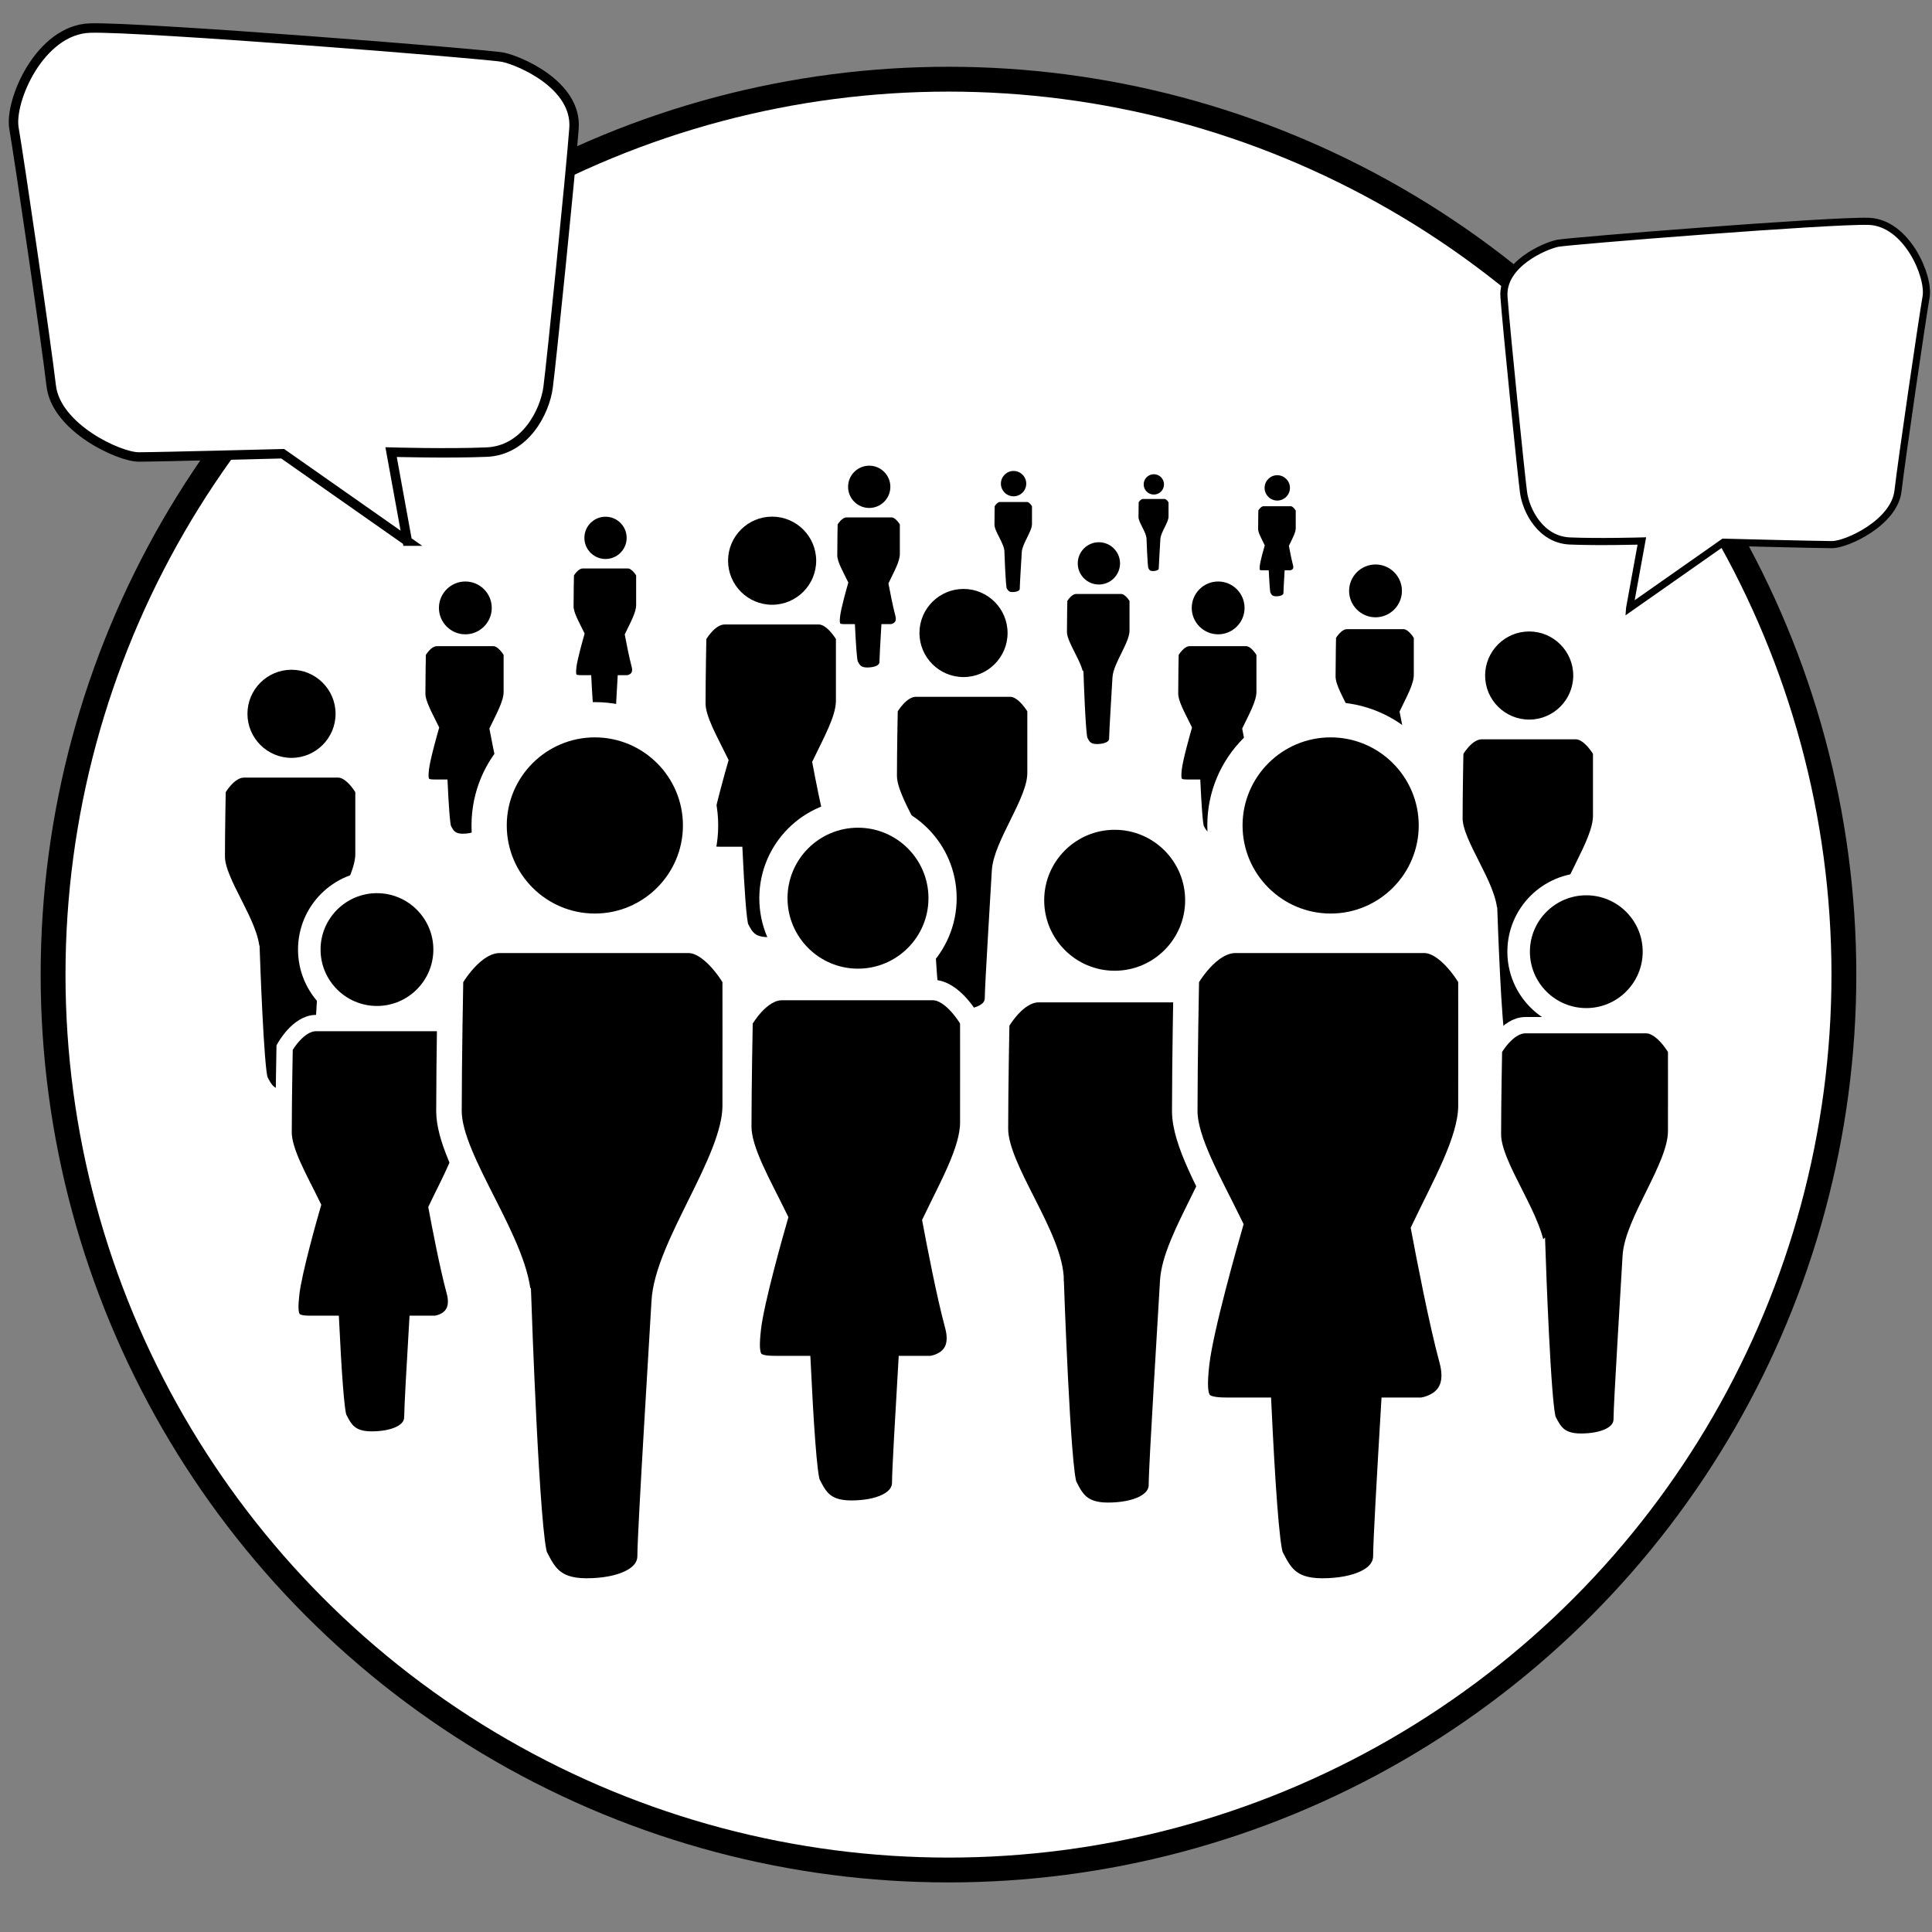
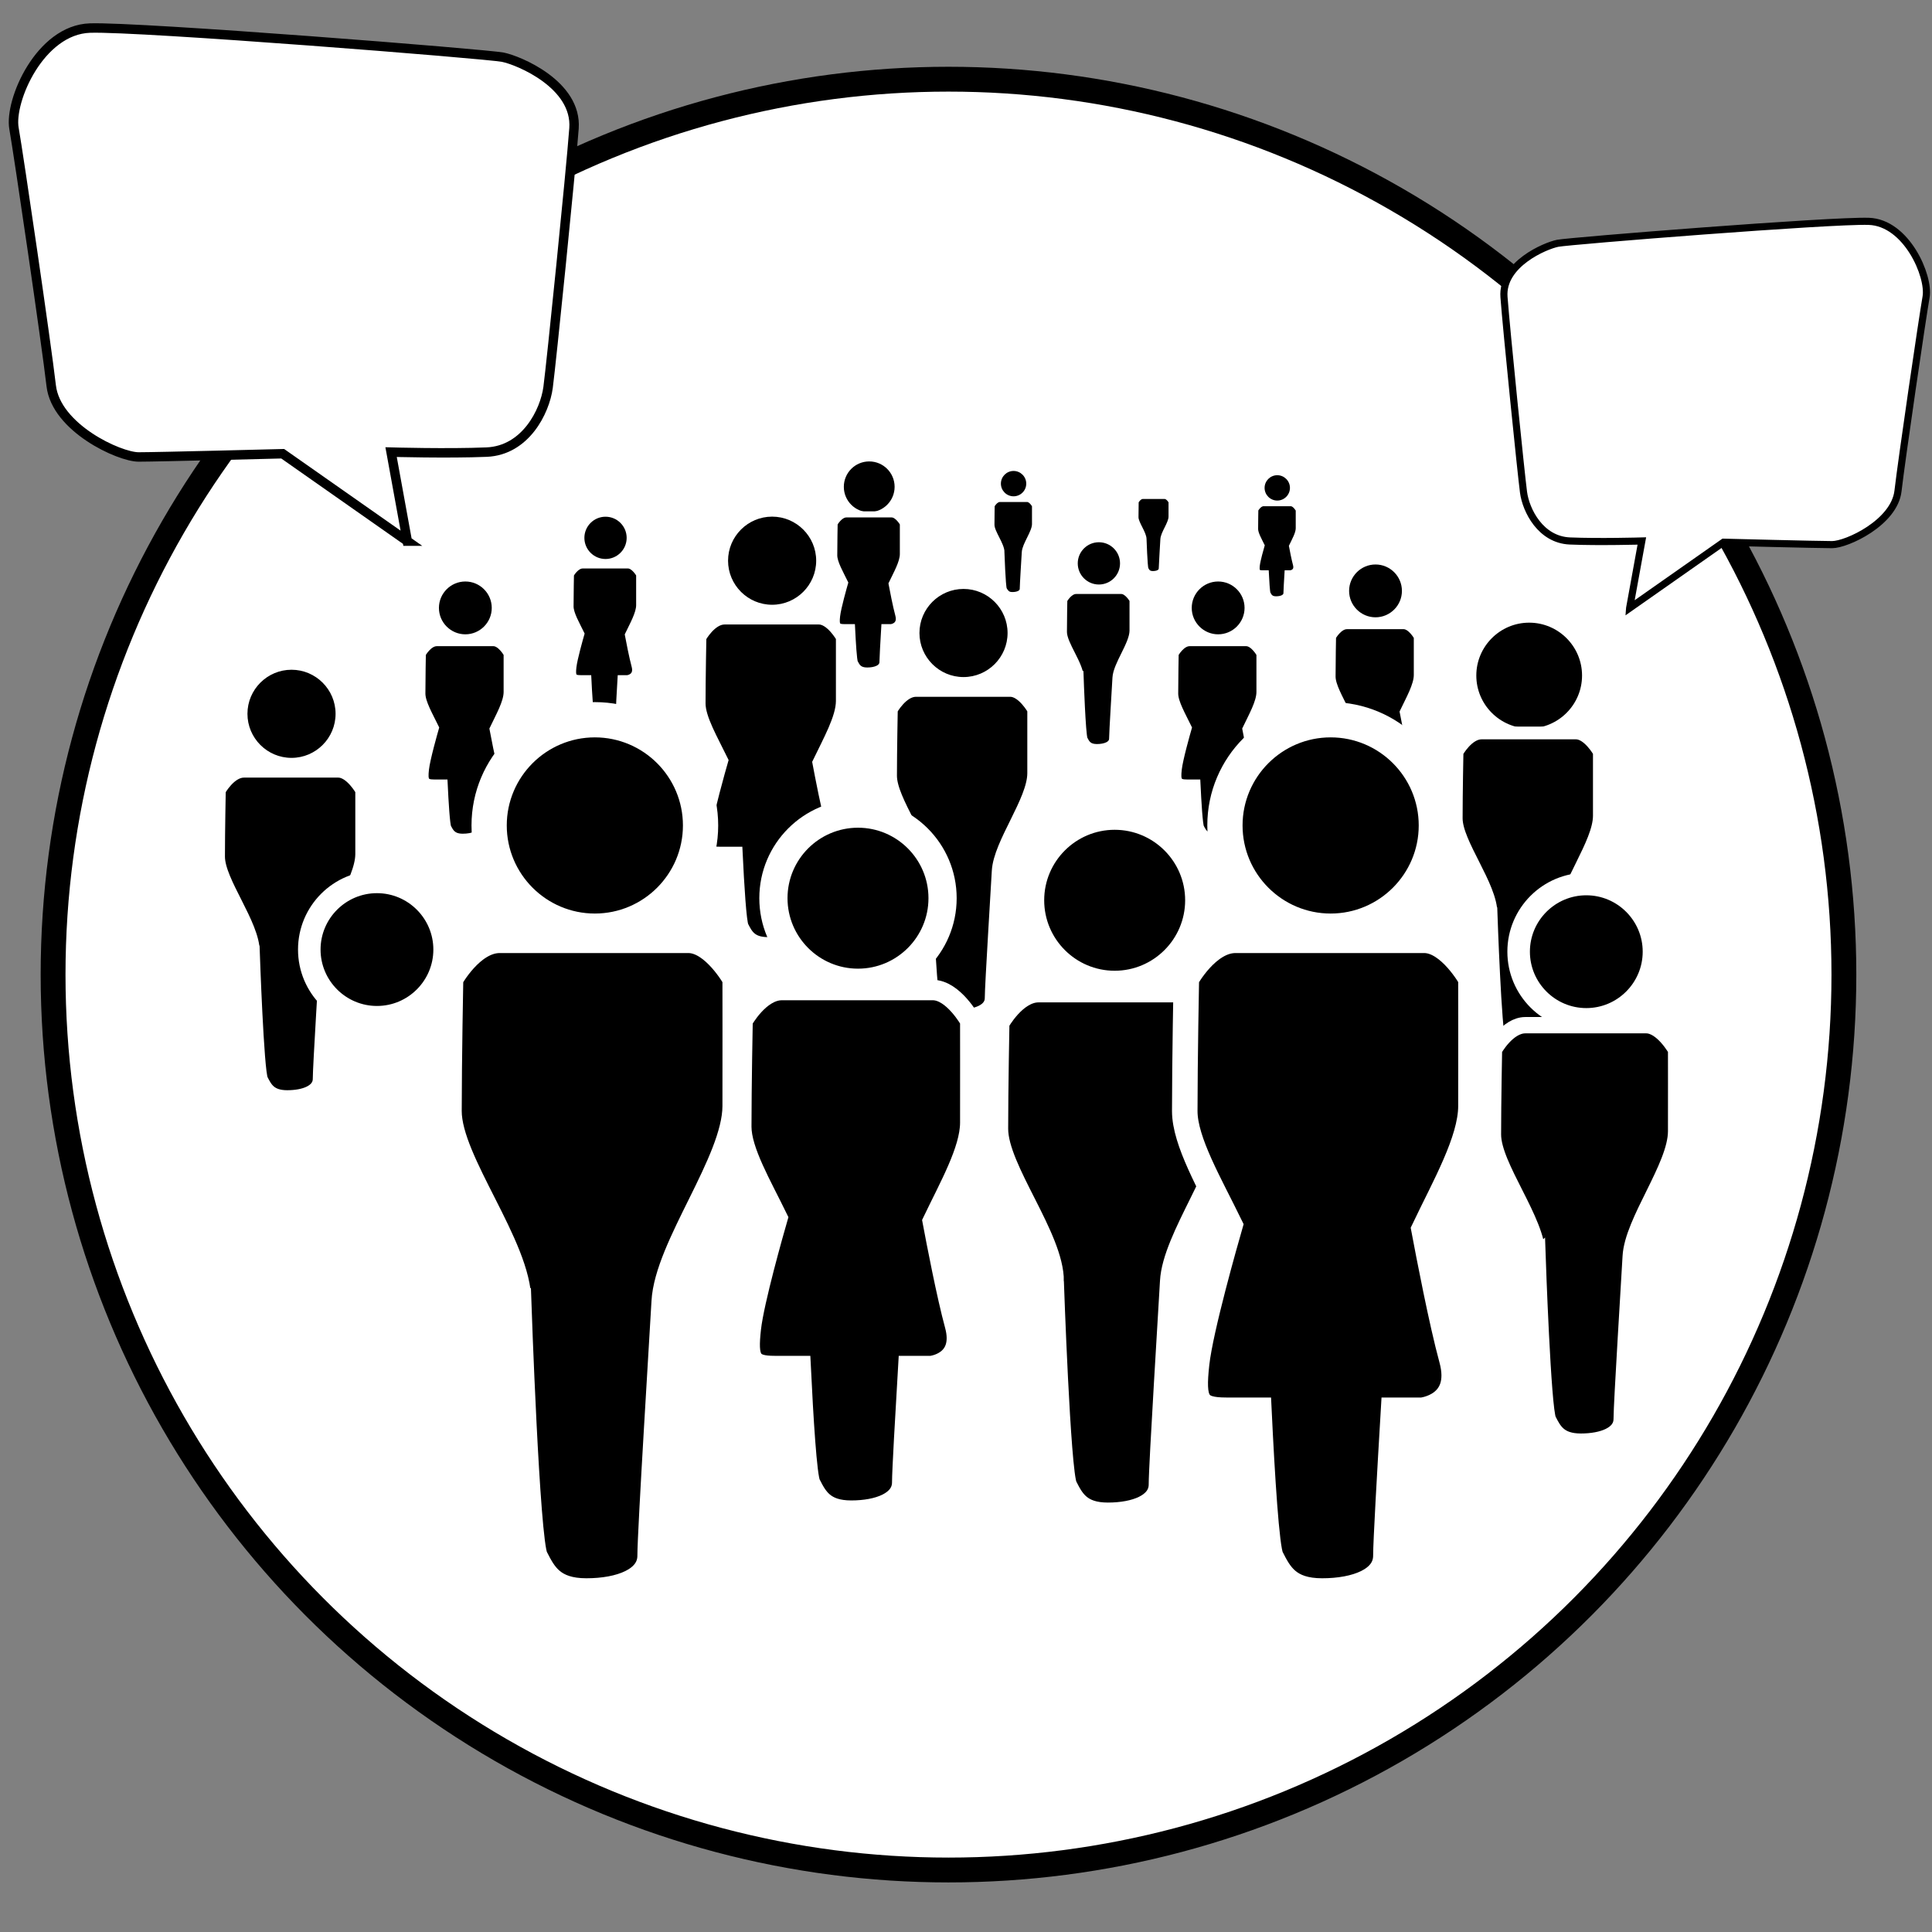
<svg xmlns="http://www.w3.org/2000/svg" id="Laag_1" data-name="Laag 1" version="1.1" viewBox="0 0 700 700" width="700" height="700">
  <rect x="0" y="0" width="700" height="700" fill="#808080" stroke="none" />
  <defs id="defs1">
    <style id="style1">
      .cls-1 {
        stroke-width: 9px;
      }

      .cls-1, .cls-2, .cls-3, .cls-4, .cls-5, .cls-6, .cls-7, .cls-8, .cls-9, .cls-10, .cls-11 {
        stroke-miterlimit: 10;
      }

      .cls-1, .cls-5, .cls-12, .cls-9 {
        fill: #fff;
      }

      .cls-1, .cls-5, .cls-9 {
        stroke: #000;
      }

      .cls-2 {
        stroke-width: 4.8px;
      }

      .cls-2, .cls-13, .cls-3, .cls-4, .cls-6, .cls-7, .cls-8, .cls-10, .cls-11 {
        fill: #000;
      }

      .cls-2, .cls-3, .cls-4, .cls-6, .cls-7, .cls-8, .cls-10, .cls-11 {
        stroke: #fff;
      }

      .cls-13, .cls-12 {
        stroke-width: 0px;
      }

      .cls-3 {
        stroke-width: 1.44px;
      }

      .cls-4 {
        stroke-width: 1.8px;
      }

      .cls-5 {
        stroke-width: 3.42px;
      }

      .cls-6 {
        stroke-width: 3.84px;
      }

      .cls-7 {
        stroke-width: .86px;
      }

      .cls-8 {
        stroke-width: 6px;
      }

      .cls-9 {
        stroke-width: 2.58px;
      }

      .cls-10 {
        stroke-width: .69px;
      }

      .cls-11 {
        stroke-width: 3px;
      }
    </style>
  </defs>
  <circle class="cls-1" cx="343.655" cy="353.115" r="324.422" id="circle1" />
  <path class="cls-5" d="m 147.584,196.067 -45.157,-31.672 c 0,0 -45.157,1.171 -52.2,1.171 -7.043,0 -29.915,-10.557 -31.672,-25.8 C 16.798,124.525 6.826,56.496 5.069,46.524 3.312,36.553 14.455,10.753 32.626,10.168 c 18.171,-0.586 143.686,9.386 149.543,10.557 5.857,1.171 26.971,9.972 25.8,25.8 -1.171,15.828 -8.215,85.043 -9.386,93.828 -1.171,8.8 -8.215,22.871 -22.286,23.457 -14.071,0.586 -34.6,0 -34.6,0 l 5.872,32.257 z" id="path1" />
  <path class="cls-9" d="m 590.447,220.325 34.03,-23.873 c 0,0 34.03,0.878 39.331,0.878 5.302,0 22.548,-7.953 23.873,-19.45 1.325,-11.497 8.846,-62.758 10.172,-70.279 1.325,-7.521 -7.074,-26.956 -20.775,-27.403 -13.701,-0.447 -108.285,7.074 -112.708,7.953 -4.423,0.878 -20.328,7.521 -19.45,19.45 0.878,11.929 6.196,64.083 7.074,70.726 0.878,6.627 6.196,17.231 16.799,17.678 10.603,0.447 26.077,0 26.077,0 l -4.423,24.305 z" id="path2" />
  <g id="g5" transform="matrix(1.541,0,0,1.541,-1419.476,-435.979)">
    <g id="g4">
      <path class="cls-13" d="m 989.68,463.18 c -6.85,0 -12.43,-5.58 -12.43,-12.43 0,-6.85 5.58,-12.43 12.43,-12.43 6.85,0 12.43,5.58 12.43,12.43 0,6.85 -5.58,12.43 -12.43,12.43 z" id="path3" />
      <path class="cls-12" d="m 989.68,440.39 c 5.71,0 10.36,4.65 10.36,10.36 0,5.71 -4.65,10.36 -10.36,10.36 -5.71,0 -10.36,-4.65 -10.36,-10.36 0,-5.71 4.65,-10.36 10.36,-10.36 m 0,-4.14 c -8.01,0 -14.5,6.49 -14.5,14.5 0,8.01 6.49,14.5 14.5,14.5 8.01,0 14.5,-6.49 14.5,-14.5 0,-8.01 -6.49,-14.5 -14.5,-14.5 z" id="path4" />
    </g>
    <path class="cls-11" d="m 980.72,506.75 c 0,0 0.96,28.07 1.96,30.04 1,1.97 2,3.96 6,3.96 4,0 7.5,-1.3 7.5,-4.15 0,-2.85 1.47,-26.35 1.65,-29.85 0.35,-6.5 8.32,-16.5 8.35,-23 0.01,-3.53 0,-15 0,-15 0,0 -2.5,-4.5 -5.5,-4.5 h -22.19 c -3.31,0 -5.77,4.5 -5.77,4.5 0,0 -0.19,9.65 -0.19,15.57 0,5.92 8.22,15.93 8.19,22.43 z" id="path5" />
  </g>
  <g id="g7" transform="matrix(1.541,0,0,1.541,-1419.476,-435.979)">
    <g id="g6">
      <circle class="cls-13" cx="1179.51" cy="415.38" r="5.97" id="circle5" />
      <path class="cls-12" d="m 1179.51,410.41 c 2.74,0 4.97,2.23 4.97,4.97 0,2.74 -2.23,4.97 -4.97,4.97 -2.74,0 -4.97,-2.23 -4.97,-4.97 0,-2.74 2.23,-4.97 4.97,-4.97 m 0,-1.99 c -3.84,0 -6.96,3.12 -6.96,6.96 0,3.84 3.12,6.96 6.96,6.96 3.84,0 6.96,-3.12 6.96,-6.96 0,-3.84 -3.12,-6.96 -6.96,-6.96 z" id="path6" />
    </g>
    <path class="cls-3" d="m 1175.21,442.26 c 0,0 0.46,13.48 0.94,14.42 0.48,0.94 0.96,1.9 2.88,1.9 1.92,0 3.6,-0.62 3.6,-1.99 0,-1.37 0.7,-12.65 0.79,-14.33 0.17,-3.12 3.99,-7.92 4.01,-11.04 0,-1.7 0,-7.2 0,-7.2 0,0 -1.2,-2.16 -2.64,-2.16 h -10.65 c -1.59,0 -2.77,2.16 -2.77,2.16 0,0 -0.09,4.63 -0.09,7.48 0,2.85 3.95,7.64 3.93,10.76 z" id="path7" />
  </g>
  <g id="g10" transform="matrix(1.541,0,0,1.541,-1419.476,-435.979)">
    <g id="g9">
      <path class="cls-13" d="m 1159.45,400.21 c -1.97,0 -3.58,-1.61 -3.58,-3.58 0,-1.97 1.61,-3.58 3.58,-3.58 1.97,0 3.58,1.61 3.58,3.58 0,1.97 -1.61,3.58 -3.58,3.58 z" id="path8" />
      <path class="cls-12" d="m 1159.45,393.65 c 1.64,0 2.98,1.34 2.98,2.98 0,1.64 -1.34,2.98 -2.98,2.98 -1.64,0 -2.98,-1.34 -2.98,-2.98 0,-1.64 1.34,-2.98 2.98,-2.98 m 0,-1.2 c -2.31,0 -4.18,1.87 -4.18,4.18 0,2.31 1.87,4.18 4.18,4.18 2.31,0 4.18,-1.87 4.18,-4.18 0,-2.31 -1.87,-4.18 -4.18,-4.18 z" id="path9" />
    </g>
    <path class="cls-7" d="m 1156.87,412.76 c 0,0 0.28,8.09 0.57,8.65 0.29,0.56 0.58,1.14 1.73,1.14 1.15,0 2.16,-0.37 2.16,-1.19 0,-0.82 0.42,-7.59 0.48,-8.6 0.1,-1.87 2.4,-4.75 2.4,-6.62 0,-1.02 0,-4.32 0,-4.32 0,0 -0.72,-1.3 -1.58,-1.3 h -6.39 c -0.95,0 -1.66,1.3 -1.66,1.3 0,0 -0.05,2.78 -0.05,4.49 0,1.71 2.37,4.59 2.36,6.46 z" id="path10" />
  </g>
  <g id="g12" transform="matrix(1.541,0,0,1.541,-1419.476,-435.979)">
    <g id="g11">
-       <circle class="cls-13" cx="1192.43" cy="396.8" r="2.86" id="circle10" />
      <path class="cls-12" d="m 1192.43,394.42 c 1.32,0 2.39,1.07 2.39,2.39 0,1.32 -1.07,2.39 -2.39,2.39 -1.32,0 -2.39,-1.07 -2.39,-2.39 0,-1.32 1.07,-2.39 2.39,-2.39 m 0,-0.96 c -1.84,0 -3.34,1.5 -3.34,3.34 0,1.84 1.5,3.34 3.34,3.34 1.84,0 3.34,-1.5 3.34,-3.34 0,-1.84 -1.5,-3.34 -3.34,-3.34 z" id="path11" />
    </g>
    <path class="cls-10" d="m 1190.37,409.7 c 0,0 0.22,6.47 0.45,6.92 0.23,0.45 0.46,0.91 1.38,0.91 0.92,0 1.73,-0.3 1.73,-0.96 0,-0.66 0.34,-6.07 0.38,-6.88 0.08,-1.5 1.92,-3.8 1.92,-5.3 0,-0.81 0,-3.46 0,-3.46 0,0 -0.58,-1.04 -1.27,-1.04 h -5.11 c -0.76,0 -1.33,1.04 -1.33,1.04 0,0 -0.04,2.22 -0.04,3.59 0,1.37 1.89,3.67 1.89,5.17 z" id="path12" />
  </g>
  <g id="g15" transform="matrix(1.541,0,0,1.541,-1419.476,-435.979)">
    <g id="g14">
      <path class="cls-13" d="m 1280.68,454.18 c -6.85,0 -12.43,-5.58 -12.43,-12.43 0,-6.85 5.58,-12.43 12.43,-12.43 6.85,0 12.43,5.58 12.43,12.43 0,6.85 -5.58,12.43 -12.43,12.43 z" id="path13" />
-       <path class="cls-12" d="m 1280.68,431.39 c 5.71,0 10.36,4.65 10.36,10.36 0,5.71 -4.65,10.36 -10.36,10.36 -5.71,0 -10.36,-4.65 -10.36,-10.36 0,-5.71 4.65,-10.36 10.36,-10.36 m 0,-4.14 c -8.01,0 -14.5,6.49 -14.5,14.5 0,8.01 6.49,14.5 14.5,14.5 8.01,0 14.5,-6.49 14.5,-14.5 0,-8.01 -6.49,-14.5 -14.5,-14.5 z" id="path14" />
    </g>
    <path class="cls-11" d="m 1271.72,497.75 c 0,0 0.96,28.07 1.96,30.04 1,1.97 2,3.96 6,3.96 4,0 7.5,-1.3 7.5,-4.15 0,-2.85 1.47,-26.35 1.65,-29.85 0.35,-6.5 8.32,-16.5 8.35,-23 0.01,-3.53 0,-15 0,-15 0,0 -2.5,-4.5 -5.5,-4.5 h -22.19 c -3.31,0 -5.77,4.5 -5.77,4.5 0,0 -0.19,9.65 -0.19,15.57 0,5.92 8.22,15.93 8.19,22.43 z" id="path15" />
  </g>
  <g id="g18" transform="matrix(1.541,0,0,1.541,-1419.476,-435.979)">
    <g id="g17">
      <path class="cls-13" d="m 1147.68,444.18 c -6.85,0 -12.43,-5.58 -12.43,-12.43 0,-6.85 5.58,-12.43 12.43,-12.43 6.85,0 12.43,5.58 12.43,12.43 0,6.85 -5.58,12.43 -12.43,12.43 z" id="path16" />
      <path class="cls-12" d="m 1147.68,421.39 c 5.71,0 10.36,4.65 10.36,10.36 0,5.71 -4.65,10.36 -10.36,10.36 -5.71,0 -10.36,-4.65 -10.36,-10.36 0,-5.71 4.65,-10.36 10.36,-10.36 m 0,-4.14 c -8.01,0 -14.5,6.49 -14.5,14.5 0,8.01 6.49,14.5 14.5,14.5 8.01,0 14.5,-6.49 14.5,-14.5 0,-8.01 -6.49,-14.5 -14.5,-14.5 z" id="path17" />
    </g>
    <path class="cls-11" d="m 1138.72,487.75 c 0,0 0.96,28.07 1.96,30.04 1,1.97 2,3.96 6,3.96 4,0 7.5,-1.3 7.5,-4.15 0,-2.85 1.47,-26.35 1.65,-29.85 0.35,-6.5 8.32,-16.5 8.35,-23 0.01,-3.53 0,-15 0,-15 0,0 -2.5,-4.5 -5.5,-4.5 h -22.19 c -3.31,0 -5.77,4.5 -5.77,4.5 0,0 -0.19,9.65 -0.19,15.57 0,5.92 8.22,15.93 8.19,22.43 z" id="path18" />
  </g>
  <g id="g21" transform="matrix(1.541,0,0,1.541,-1419.476,-435.979)">
    <g id="g20">
      <path class="cls-13" d="m 1102.68,427.18 c -6.85,0 -12.43,-5.58 -12.43,-12.43 0,-6.85 5.58,-12.43 12.43,-12.43 6.85,0 12.43,5.58 12.43,12.43 0,6.85 -5.58,12.43 -12.43,12.43 z" id="path19" />
      <path class="cls-12" d="m 1102.68,404.39 c 5.71,0 10.36,4.65 10.36,10.36 0,5.71 -4.65,10.36 -10.36,10.36 -5.71,0 -10.36,-4.65 -10.36,-10.36 0,-5.71 4.65,-10.36 10.36,-10.36 m 0,-4.14 c -8.01,0 -14.5,6.49 -14.5,14.5 0,8.01 6.49,14.5 14.5,14.5 8.01,0 14.5,-6.49 14.5,-14.5 0,-8.01 -6.49,-14.5 -14.5,-14.5 z" id="path20" />
    </g>
    <path class="cls-11" d="m 1119.18,432.75 c 0,0 -2.5,-4.5 -5.5,-4.5 h -22.19 c -3.31,0 -5.77,4.5 -5.77,4.5 0,0 -0.19,9.65 -0.19,15.57 0,3.56 2.96,8.58 5.32,13.44 -0.51,1.76 -3.47,12.13 -3.92,16.24 -0.5,4.5 0,5.5 3.5,5.5 h 3.82 c 0.37,7.7 0.9,16.24 1.43,17.29 1,1.96 2,3.96 6,3.96 4,0 7.5,-1.3 7.5,-4.15 0,-1.6 0.46,-9.69 0.9,-17.1 h 3.35 c 0,0 5,-0.5 3.5,-6 -1.19,-4.37 -2.7,-12.22 -3.27,-15.25 2.42,-5.06 5.5,-10.46 5.52,-14.5 0.01,-3.53 0,-15 0,-15 z" id="path21" />
  </g>
  <g id="g24" transform="matrix(1.541,0,0,1.541,-1419.476,-435.979)">
    <g id="g23">
      <path class="cls-13" d="m 1030.55,433.31 c -4.11,0 -7.46,-3.35 -7.46,-7.46 0,-4.11 3.34,-7.46 7.46,-7.46 4.12,0 7.46,3.35 7.46,7.46 0,4.11 -3.34,7.46 -7.46,7.46 z" id="path22" />
      <path class="cls-12" d="m 1030.55,419.64 c 3.43,0 6.21,2.79 6.21,6.21 0,3.42 -2.79,6.21 -6.21,6.21 -3.42,0 -6.21,-2.79 -6.21,-6.21 0,-3.42 2.79,-6.21 6.21,-6.21 m 0,-2.49 c -4.8,0 -8.7,3.9 -8.7,8.7 0,4.8 3.9,8.7 8.7,8.7 4.8,0 8.7,-3.9 8.7,-8.7 0,-4.8 -3.9,-8.7 -8.7,-8.7 z" id="path23" />
    </g>
    <path class="cls-4" d="m 1040.45,436.65 c 0,0 -1.5,-2.7 -3.3,-2.7 h -13.32 c -1.98,0 -3.46,2.7 -3.46,2.7 0,0 -0.11,5.79 -0.11,9.34 0,2.13 1.78,5.15 3.19,8.06 -0.3,1.05 -2.08,7.28 -2.35,9.74 -0.3,2.7 0,3.3 2.1,3.3 h 2.29 c 0.22,4.62 0.54,9.74 0.86,10.37 0.6,1.18 1.2,2.38 3.6,2.38 2.4,0 4.5,-0.78 4.5,-2.49 0,-0.96 0.28,-5.81 0.54,-10.26 h 2.01 c 0,0 3,-0.3 2.1,-3.6 -0.72,-2.62 -1.62,-7.33 -1.96,-9.15 1.45,-3.04 3.3,-6.27 3.31,-8.7 0,-2.12 0,-9 0,-9 z" id="path24" />
  </g>
  <g id="g26" transform="matrix(1.541,0,0,1.541,-1419.476,-435.979)">
    <g id="g25">
      <circle class="cls-13" cx="1063.51" cy="409.38" r="5.97" id="circle24" />
      <path class="cls-12" d="m 1063.51,404.41 c 2.74,0 4.97,2.23 4.97,4.97 0,2.74 -2.23,4.97 -4.97,4.97 -2.74,0 -4.97,-2.23 -4.97,-4.97 0,-2.74 2.23,-4.97 4.97,-4.97 m 0,-1.99 c -3.84,0 -6.96,3.12 -6.96,6.96 0,3.84 3.12,6.96 6.96,6.96 3.84,0 6.96,-3.12 6.96,-6.96 0,-3.84 -3.12,-6.96 -6.96,-6.96 z" id="path25" />
    </g>
    <path class="cls-3" d="m 1071.43,418.02 c 0,0 -1.2,-2.16 -2.64,-2.16 h -10.65 c -1.59,0 -2.77,2.16 -2.77,2.16 0,0 -0.09,4.63 -0.09,7.48 0,1.71 1.42,4.12 2.55,6.45 -0.24,0.84 -1.66,5.82 -1.88,7.79 -0.24,2.16 0,2.64 1.68,2.64 h 1.83 c 0.18,3.7 0.43,7.79 0.69,8.3 0.48,0.94 0.96,1.9 2.88,1.9 1.92,0 3.6,-0.62 3.6,-1.99 0,-0.77 0.22,-4.65 0.43,-8.21 h 1.61 c 0,0 2.4,-0.24 1.68,-2.88 -0.57,-2.1 -1.3,-5.87 -1.57,-7.32 1.16,-2.43 2.64,-5.02 2.65,-6.96 0,-1.7 0,-7.2 0,-7.2 z" id="path26" />
  </g>
  <g id="g29" transform="matrix(1.541,0,0,1.541,-1419.476,-435.979)">
    <g id="g28">
      <path class="cls-13" d="m 1221.45,401.21 c -1.97,0 -3.58,-1.61 -3.58,-3.58 0,-1.97 1.61,-3.58 3.58,-3.58 1.97,0 3.58,1.61 3.58,3.58 0,1.97 -1.61,3.58 -3.58,3.58 z" id="path27" />
      <path class="cls-12" d="m 1221.45,394.65 c 1.64,0 2.98,1.34 2.98,2.98 0,1.64 -1.34,2.98 -2.98,2.98 -1.64,0 -2.98,-1.34 -2.98,-2.98 0,-1.64 1.34,-2.98 2.98,-2.98 m 0,-1.2 c -2.31,0 -4.18,1.87 -4.18,4.18 0,2.31 1.87,4.18 4.18,4.18 2.31,0 4.18,-1.87 4.18,-4.18 0,-2.31 -1.87,-4.18 -4.18,-4.18 z" id="path28" />
    </g>
    <path class="cls-7" d="m 1226.2,402.81 c 0,0 -0.72,-1.3 -1.58,-1.3 h -6.39 c -0.95,0 -1.66,1.3 -1.66,1.3 0,0 -0.05,2.78 -0.05,4.49 0,1.02 0.85,2.47 1.53,3.87 -0.15,0.51 -1,3.49 -1.13,4.68 -0.14,1.3 0,1.58 1.01,1.58 h 1.1 c 0.11,2.22 0.26,4.68 0.41,4.98 0.29,0.57 0.58,1.14 1.73,1.14 1.15,0 2.16,-0.37 2.16,-1.19 0,-0.46 0.13,-2.79 0.26,-4.93 h 0.97 c 0,0 1.44,-0.14 1.01,-1.73 -0.34,-1.26 -0.78,-3.52 -0.94,-4.39 0.7,-1.46 1.58,-3.01 1.59,-4.17 0,-1.02 0,-4.32 0,-4.32 z" id="path29" />
  </g>
  <g id="g31" transform="matrix(1.541,0,0,1.541,-1419.476,-435.979)">
    <g id="g30">
      <circle class="cls-13" cx="1125.51" cy="397.38" r="5.97" id="circle29" />
-       <path class="cls-12" d="m 1125.51,392.41 c 2.74,0 4.97,2.23 4.97,4.97 0,2.74 -2.23,4.97 -4.97,4.97 -2.74,0 -4.97,-2.23 -4.97,-4.97 0,-2.74 2.23,-4.97 4.97,-4.97 m 0,-1.99 c -3.84,0 -6.96,3.12 -6.96,6.96 0,3.84 3.12,6.96 6.96,6.96 3.84,0 6.96,-3.12 6.96,-6.96 0,-3.84 -3.12,-6.96 -6.96,-6.96 z" id="path30" />
    </g>
    <path class="cls-3" d="m 1133.43,406.02 c 0,0 -1.2,-2.16 -2.64,-2.16 h -10.65 c -1.59,0 -2.77,2.16 -2.77,2.16 0,0 -0.09,4.63 -0.09,7.48 0,1.71 1.42,4.12 2.55,6.45 -0.24,0.84 -1.66,5.82 -1.88,7.79 -0.24,2.16 0,2.64 1.68,2.64 h 1.83 c 0.18,3.7 0.43,7.79 0.69,8.3 0.48,0.94 0.96,1.9 2.88,1.9 1.92,0 3.6,-0.62 3.6,-1.99 0,-0.77 0.22,-4.65 0.43,-8.21 h 1.61 c 0,0 2.4,-0.24 1.68,-2.88 -0.57,-2.1 -1.3,-5.87 -1.57,-7.32 1.16,-2.43 2.64,-5.02 2.65,-6.96 0,-1.7 0,-7.2 0,-7.2 z" id="path31" />
  </g>
  <g id="g34" transform="matrix(1.541,0,0,1.541,-1419.476,-435.979)">
    <g id="g33">
      <path class="cls-13" d="m 1244.55,429.31 c -4.11,0 -7.46,-3.35 -7.46,-7.46 0,-4.11 3.34,-7.46 7.46,-7.46 4.12,0 7.46,3.35 7.46,7.46 0,4.11 -3.34,7.46 -7.46,7.46 z" id="path32" />
      <path class="cls-12" d="m 1244.55,415.64 c 3.43,0 6.21,2.79 6.21,6.21 0,3.42 -2.79,6.21 -6.21,6.21 -3.42,0 -6.21,-2.79 -6.21,-6.21 0,-3.42 2.79,-6.21 6.21,-6.21 m 0,-2.49 c -4.8,0 -8.7,3.9 -8.7,8.7 0,4.8 3.9,8.7 8.7,8.7 4.8,0 8.7,-3.9 8.7,-8.7 0,-4.8 -3.9,-8.7 -8.7,-8.7 z" id="path33" />
    </g>
    <path class="cls-4" d="m 1254.45,432.65 c 0,0 -1.5,-2.7 -3.3,-2.7 h -13.32 c -1.98,0 -3.46,2.7 -3.46,2.7 0,0 -0.11,5.79 -0.11,9.34 0,2.13 1.78,5.15 3.19,8.06 -0.3,1.05 -2.08,7.28 -2.35,9.74 -0.3,2.7 0,3.3 2.1,3.3 h 2.29 c 0.22,4.62 0.54,9.74 0.86,10.37 0.6,1.18 1.2,2.38 3.6,2.38 2.4,0 4.5,-0.78 4.5,-2.49 0,-0.96 0.28,-5.81 0.54,-10.26 h 2.01 c 0,0 3,-0.3 2.1,-3.6 -0.72,-2.62 -1.62,-7.33 -1.96,-9.15 1.45,-3.04 3.3,-6.27 3.31,-8.7 0,-2.12 0,-9 0,-9 z" id="path34" />
  </g>
  <g id="g37" transform="matrix(1.541,0,0,1.541,-1419.476,-435.979)">
    <g id="g36">
      <path class="cls-13" d="m 1207.55,433.31 c -4.11,0 -7.46,-3.35 -7.46,-7.46 0,-4.11 3.34,-7.46 7.46,-7.46 4.12,0 7.46,3.35 7.46,7.46 0,4.11 -3.34,7.46 -7.46,7.46 z" id="path35" />
      <path class="cls-12" d="m 1207.55,419.64 c 3.43,0 6.21,2.79 6.21,6.21 0,3.42 -2.79,6.21 -6.21,6.21 -3.42,0 -6.21,-2.79 -6.21,-6.21 0,-3.42 2.79,-6.21 6.21,-6.21 m 0,-2.49 c -4.8,0 -8.7,3.9 -8.7,8.7 0,4.8 3.9,8.7 8.7,8.7 4.8,0 8.7,-3.9 8.7,-8.7 0,-4.8 -3.9,-8.7 -8.7,-8.7 z" id="path36" />
    </g>
    <path class="cls-4" d="m 1217.45,436.65 c 0,0 -1.5,-2.7 -3.3,-2.7 h -13.32 c -1.98,0 -3.46,2.7 -3.46,2.7 0,0 -0.11,5.79 -0.11,9.34 0,2.13 1.78,5.15 3.19,8.06 -0.3,1.05 -2.08,7.28 -2.35,9.74 -0.3,2.7 0,3.3 2.1,3.3 h 2.29 c 0.22,4.62 0.54,9.74 0.86,10.37 0.6,1.18 1.2,2.38 3.6,2.38 2.4,0 4.5,-0.78 4.5,-2.49 0,-0.96 0.28,-5.81 0.54,-10.26 h 2.01 c 0,0 3,-0.3 2.1,-3.6 -0.72,-2.62 -1.62,-7.33 -1.96,-9.15 1.45,-3.04 3.3,-6.27 3.31,-8.7 0,-2.12 0,-9 0,-9 z" id="path37" />
  </g>
  <g id="g40" transform="matrix(1.541,0,0,1.541,-1419.476,-435.979)">
    <g id="g39">
      <path class="cls-13" d="m 1183.22,514.48 c -10.96,0 -19.88,-8.92 -19.88,-19.89 0,-10.97 8.92,-19.89 19.88,-19.89 10.96,0 19.89,8.92 19.89,19.89 0,10.97 -8.92,19.89 -19.89,19.89 z" id="path38" />
      <path class="cls-12" d="m 1183.22,478.02 c 9.14,0 16.57,7.43 16.57,16.57 0,9.14 -7.43,16.57 -16.57,16.57 -9.14,0 -16.57,-7.43 -16.57,-16.57 0,-9.14 7.43,-16.57 16.57,-16.57 m 0,-6.62 c -12.81,0 -23.2,10.39 -23.2,23.2 0,12.81 10.39,23.2 23.2,23.2 12.81,0 23.2,-10.39 23.2,-23.2 0,-12.81 -10.39,-23.2 -23.2,-23.2 z" id="path39" />
    </g>
    <path class="cls-2" d="m 1168.88,584.2 c 0,0 1.54,44.92 3.14,48.06 1.6,3.14 3.2,6.34 9.6,6.34 6.4,0 12,-2.08 12,-6.64 0,-4.56 2.35,-42.16 2.65,-47.76 0.55,-10.4 13.31,-26.4 13.35,-36.8 0.02,-5.65 0,-24 0,-24 0,0 -4,-7.2 -8.8,-7.2 h -35.51 c -5.29,0 -9.23,7.2 -9.23,7.2 0,0 -0.3,15.43 -0.3,24.92 0,9.49 13.16,25.48 13.1,35.88 z" id="path40" />
  </g>
  <g id="g43" transform="matrix(1.541,0,0,1.541,-1419.476,-435.979)">
    <g id="g42">
      <path class="cls-13" d="m 1122.87,513.99 c -10.96,0 -19.89,-8.92 -19.89,-19.89 0,-10.97 8.92,-19.89 19.89,-19.89 10.97,0 19.88,8.92 19.88,19.89 0,10.97 -8.92,19.89 -19.88,19.89 z" id="path41" />
      <path class="cls-12" d="m 1122.87,477.53 c 9.14,0 16.57,7.43 16.57,16.57 0,9.14 -7.43,16.57 -16.57,16.57 -9.14,0 -16.57,-7.43 -16.57,-16.57 0,-9.14 7.43,-16.57 16.57,-16.57 m 0,-6.63 c -12.81,0 -23.2,10.39 -23.2,23.2 0,12.81 10.39,23.2 23.2,23.2 12.81,0 23.2,-10.39 23.2,-23.2 0,-12.81 -10.39,-23.2 -23.2,-23.2 z" id="path42" />
    </g>
-     <path class="cls-2" d="m 1149.27,522.9 c 0,0 -4,-7.2 -8.8,-7.2 h -35.51 c -5.29,0 -9.23,7.2 -9.23,7.2 0,0 -0.3,15.43 -0.3,24.92 0,5.69 4.74,13.73 8.52,21.5 -0.81,2.81 -5.55,19.4 -6.28,25.98 -0.8,7.2 0,8.8 5.6,8.8 h 6.11 c 0.6,12.33 1.43,25.98 2.29,27.66 1.6,3.14 3.2,6.34 9.6,6.34 6.4,0 12,-2.08 12,-6.64 0,-2.56 0.74,-15.5 1.44,-27.36 h 5.36 c 0,0 8,-0.8 5.6,-9.6 -1.91,-7 -4.32,-19.56 -5.23,-24.41 3.87,-8.1 8.81,-16.73 8.83,-23.19 0.02,-5.65 0,-24 0,-24 z" id="path43" />
+     <path class="cls-2" d="m 1149.27,522.9 c 0,0 -4,-7.2 -8.8,-7.2 h -35.51 c -5.29,0 -9.23,7.2 -9.23,7.2 0,0 -0.3,15.43 -0.3,24.92 0,5.69 4.74,13.73 8.52,21.5 -0.81,2.81 -5.55,19.4 -6.28,25.98 -0.8,7.2 0,8.8 5.6,8.8 h 6.11 c 0.6,12.33 1.43,25.98 2.29,27.66 1.6,3.14 3.2,6.34 9.6,6.34 6.4,0 12,-2.08 12,-6.64 0,-2.56 0.74,-15.5 1.44,-27.36 h 5.36 c 0,0 8,-0.8 5.6,-9.6 -1.91,-7 -4.32,-19.56 -5.23,-24.41 3.87,-8.1 8.81,-16.73 8.83,-23.19 0.02,-5.65 0,-24 0,-24 " id="path43" />
  </g>
  <g id="g46" transform="matrix(1.541,0,0,1.541,-1419.476,-435.979)">
    <g id="g45">
      <path class="cls-13" d="m 1009.77,522.09 c -8.77,0 -15.91,-7.14 -15.91,-15.91 0,-8.77 7.14,-15.91 15.91,-15.91 8.77,0 15.91,7.14 15.91,15.91 0,8.77 -7.14,15.91 -15.91,15.91 z" id="path44" />
      <path class="cls-12" d="m 1009.77,492.92 c 7.31,0 13.26,5.95 13.26,13.26 0,7.31 -5.95,13.26 -13.26,13.26 -7.31,0 -13.26,-5.95 -13.26,-13.26 0,-7.31 5.95,-13.26 13.26,-13.26 m 0,-5.3 c -10.25,0 -18.56,8.31 -18.56,18.56 0,10.25 8.31,18.56 18.56,18.56 10.25,0 18.56,-8.31 18.56,-18.56 0,-10.25 -8.31,-18.56 -18.56,-18.56 z" id="path45" />
    </g>
-     <path class="cls-6" d="m 1030.89,529.22 c 0,0 -3.2,-5.76 -7.04,-5.76 h -28.41 c -4.23,0 -7.38,5.76 -7.38,5.76 0,0 -0.24,12.35 -0.24,19.93 0,4.55 3.79,10.99 6.81,17.2 -0.65,2.25 -4.44,15.52 -5.02,20.79 -0.64,5.76 0,7.04 4.48,7.04 h 4.89 c 0.48,9.86 1.15,20.78 1.83,22.13 1.28,2.51 2.56,5.07 7.68,5.07 5.12,0 9.6,-1.66 9.6,-5.31 0,-2.05 0.59,-12.4 1.15,-21.89 h 4.29 c 0,0 6.4,-0.64 4.48,-7.68 -1.53,-5.6 -3.46,-15.65 -4.18,-19.53 3.09,-6.48 7.04,-13.38 7.06,-18.55 0.02,-4.52 0,-19.2 0,-19.2 z" id="path46" />
  </g>
  <g id="g49" transform="matrix(1.541,0,0,1.541,-1419.476,-435.979)">
    <g id="g48">
      <path class="cls-13" d="m 1061,501.86 c -13.71,0 -24.86,-11.15 -24.86,-24.86 0,-13.71 11.15,-24.86 24.86,-24.86 13.71,0 24.86,11.15 24.86,24.86 0,13.71 -11.15,24.86 -24.86,24.86 z" id="path47" />
      <path class="cls-12" d="m 1061,456.29 c 11.42,0 20.71,9.29 20.71,20.71 0,11.42 -9.29,20.71 -20.71,20.71 -11.42,0 -20.71,-9.29 -20.71,-20.71 0,-11.42 9.29,-20.71 20.71,-20.71 m 0,-8.29 c -16.02,0 -29,12.98 -29,29 0,16.02 12.98,29 29,29 16.02,0 29,-12.98 29,-29 0,-16.02 -12.98,-29 -29,-29 z" id="path48" />
    </g>
    <path class="cls-8" d="m 1043.08,589 c 0,0 1.92,56.15 3.92,60.07 2,3.92 4,7.93 12,7.93 8,0 15,-2.59 15,-8.3 0,-5.71 2.93,-52.71 3.31,-59.7 0.69,-13 16.64,-33 16.69,-46 0.03,-7.06 0,-30 0,-30 0,0 -5,-9 -11,-9 h -44.39 c -6.61,0 -11.54,9 -11.54,9 0,0 -0.37,19.29 -0.37,31.15 0,11.86 16.45,31.85 16.37,44.85 z" id="path49" />
  </g>
  <g id="g52" transform="matrix(1.541,0,0,1.541,-1419.476,-435.979)">
    <g id="g51">
      <path class="cls-13" d="m 1294.11,522.58 c -8.77,0 -15.91,-7.14 -15.91,-15.91 0,-8.77 7.14,-15.91 15.91,-15.91 8.77,0 15.91,7.14 15.91,15.91 0,8.77 -7.14,15.91 -15.91,15.91 z" id="path50" />
      <path class="cls-12" d="m 1294.11,493.42 c 7.31,0 13.26,5.95 13.26,13.26 0,7.31 -5.95,13.26 -13.26,13.26 -7.31,0 -13.26,-5.95 -13.26,-13.26 0,-7.31 5.95,-13.26 13.26,-13.26 m 0,-5.3 c -10.25,0 -18.56,8.31 -18.56,18.56 0,10.25 8.31,18.56 18.56,18.56 10.25,0 18.56,-8.31 18.56,-18.56 0,-10.25 -8.31,-18.56 -18.56,-18.56 z" id="path51" />
    </g>
    <path class="cls-6" d="m 1282.64,578.36 c 0,0 1.23,35.94 2.51,38.45 1.28,2.51 2.56,5.07 7.68,5.07 5.12,0 9.6,-1.66 9.6,-5.31 0,-3.65 1.88,-33.73 2.12,-38.21 0.44,-8.32 10.65,-21.12 10.68,-29.44 0.02,-4.52 0,-19.2 0,-19.2 0,0 -3.2,-5.76 -7.04,-5.76 h -28.41 c -4.23,0 -7.38,5.76 -7.38,5.76 0,0 -0.24,12.35 -0.24,19.93 0,7.58 10.53,20.39 10.48,28.71 z" id="path52" />
  </g>
  <g id="g55" transform="matrix(1.541,0,0,1.541,-1419.476,-435.979)">
    <g id="g54">
      <path class="cls-13" d="m 1234,501.86 c -13.71,0 -24.86,-11.15 -24.86,-24.86 0,-13.71 11.15,-24.86 24.86,-24.86 13.71,0 24.86,11.15 24.86,24.86 0,13.71 -11.15,24.86 -24.86,24.86 z" id="path53" />
      <path class="cls-12" d="m 1234,456.29 c 11.42,0 20.71,9.29 20.71,20.71 0,11.42 -9.29,20.71 -20.71,20.71 -11.42,0 -20.71,-9.29 -20.71,-20.71 0,-11.42 9.29,-20.71 20.71,-20.71 m 0,-8.29 c -16.02,0 -29,12.98 -29,29 0,16.02 12.98,29 29,29 16.02,0 29,-12.98 29,-29 0,-16.02 -12.98,-29 -29,-29 z" id="path54" />
    </g>
    <path class="cls-8" d="m 1267,513 c 0,0 -5,-9 -11,-9 h -44.39 c -6.61,0 -11.54,9 -11.54,9 0,0 -0.37,19.29 -0.37,31.15 0,7.12 5.92,17.17 10.64,26.87 -1.01,3.52 -6.94,24.25 -7.85,32.48 -1,9 0,11 7,11 h 7.64 c 0.74,15.41 1.79,32.47 2.86,34.57 2,3.93 4,7.93 12,7.93 8,0 15,-2.59 15,-8.3 0,-3.2 0.92,-19.37 1.8,-34.2 h 6.7 c 0,0 10,-1 7,-12 -2.39,-8.75 -5.4,-24.45 -6.54,-30.51 4.83,-10.13 11.01,-20.91 11.04,-28.99 0.03,-7.06 0,-30 0,-30 z" id="path55" />
  </g>
</svg>